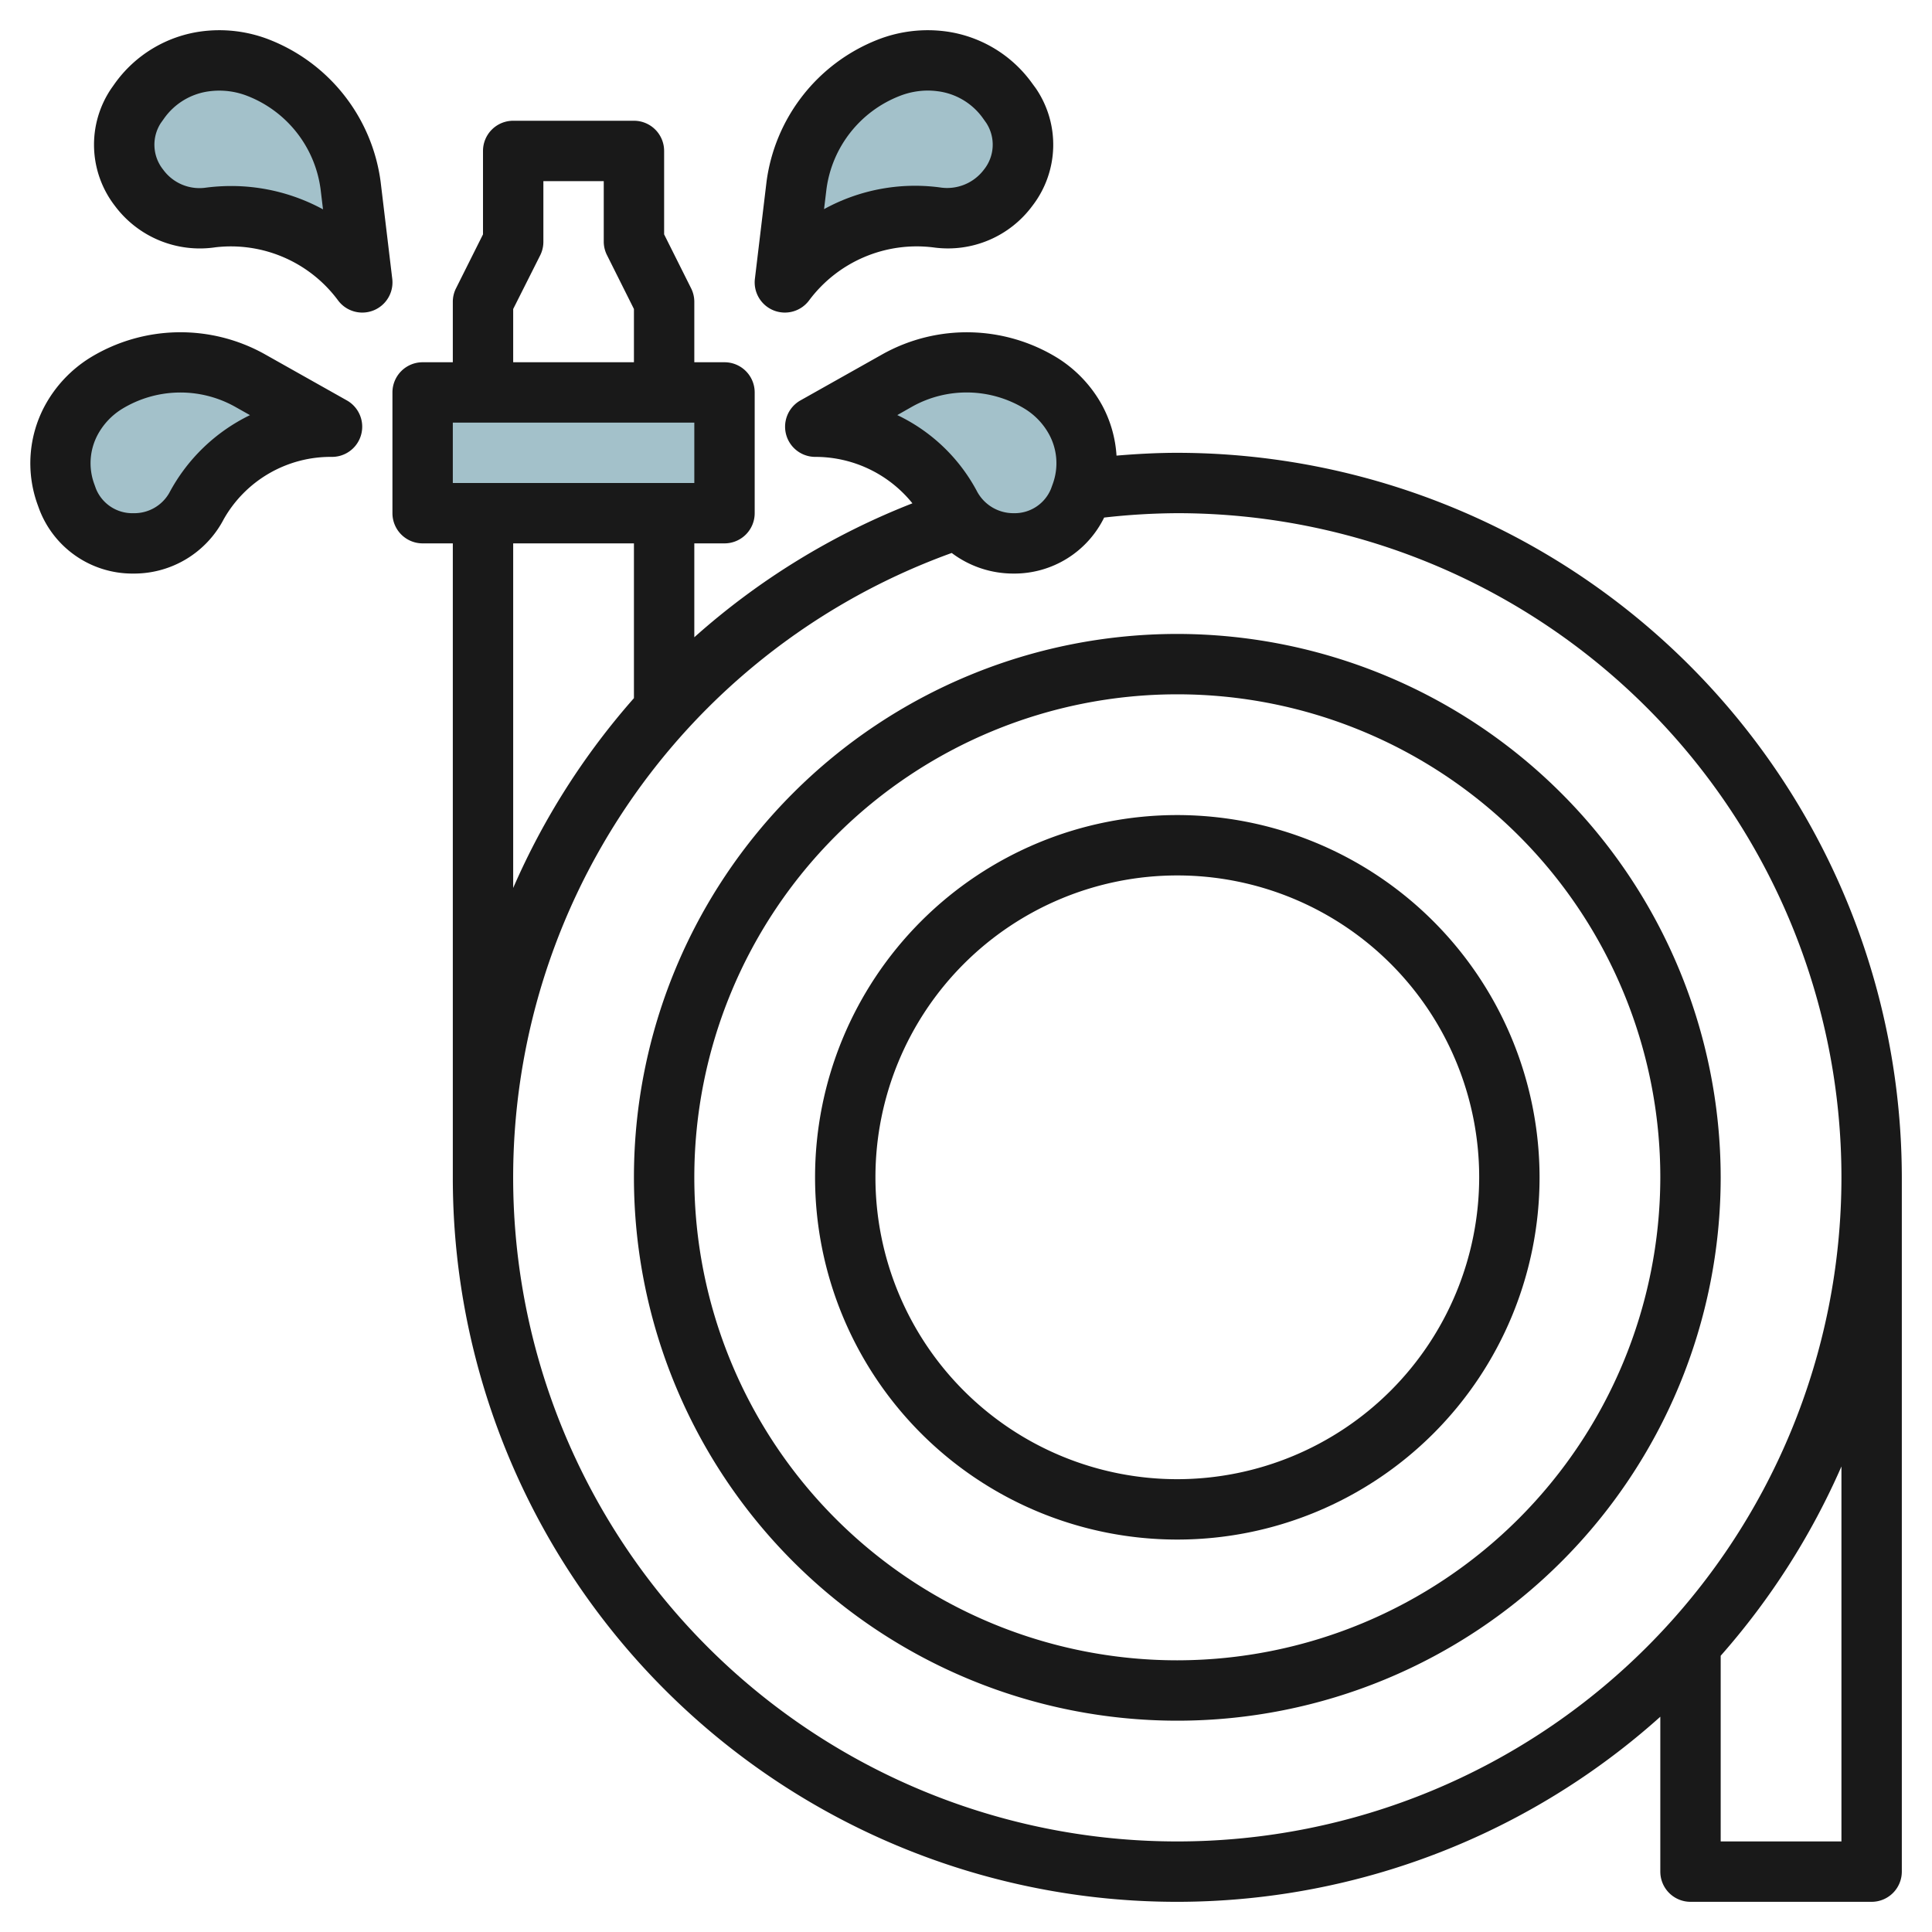
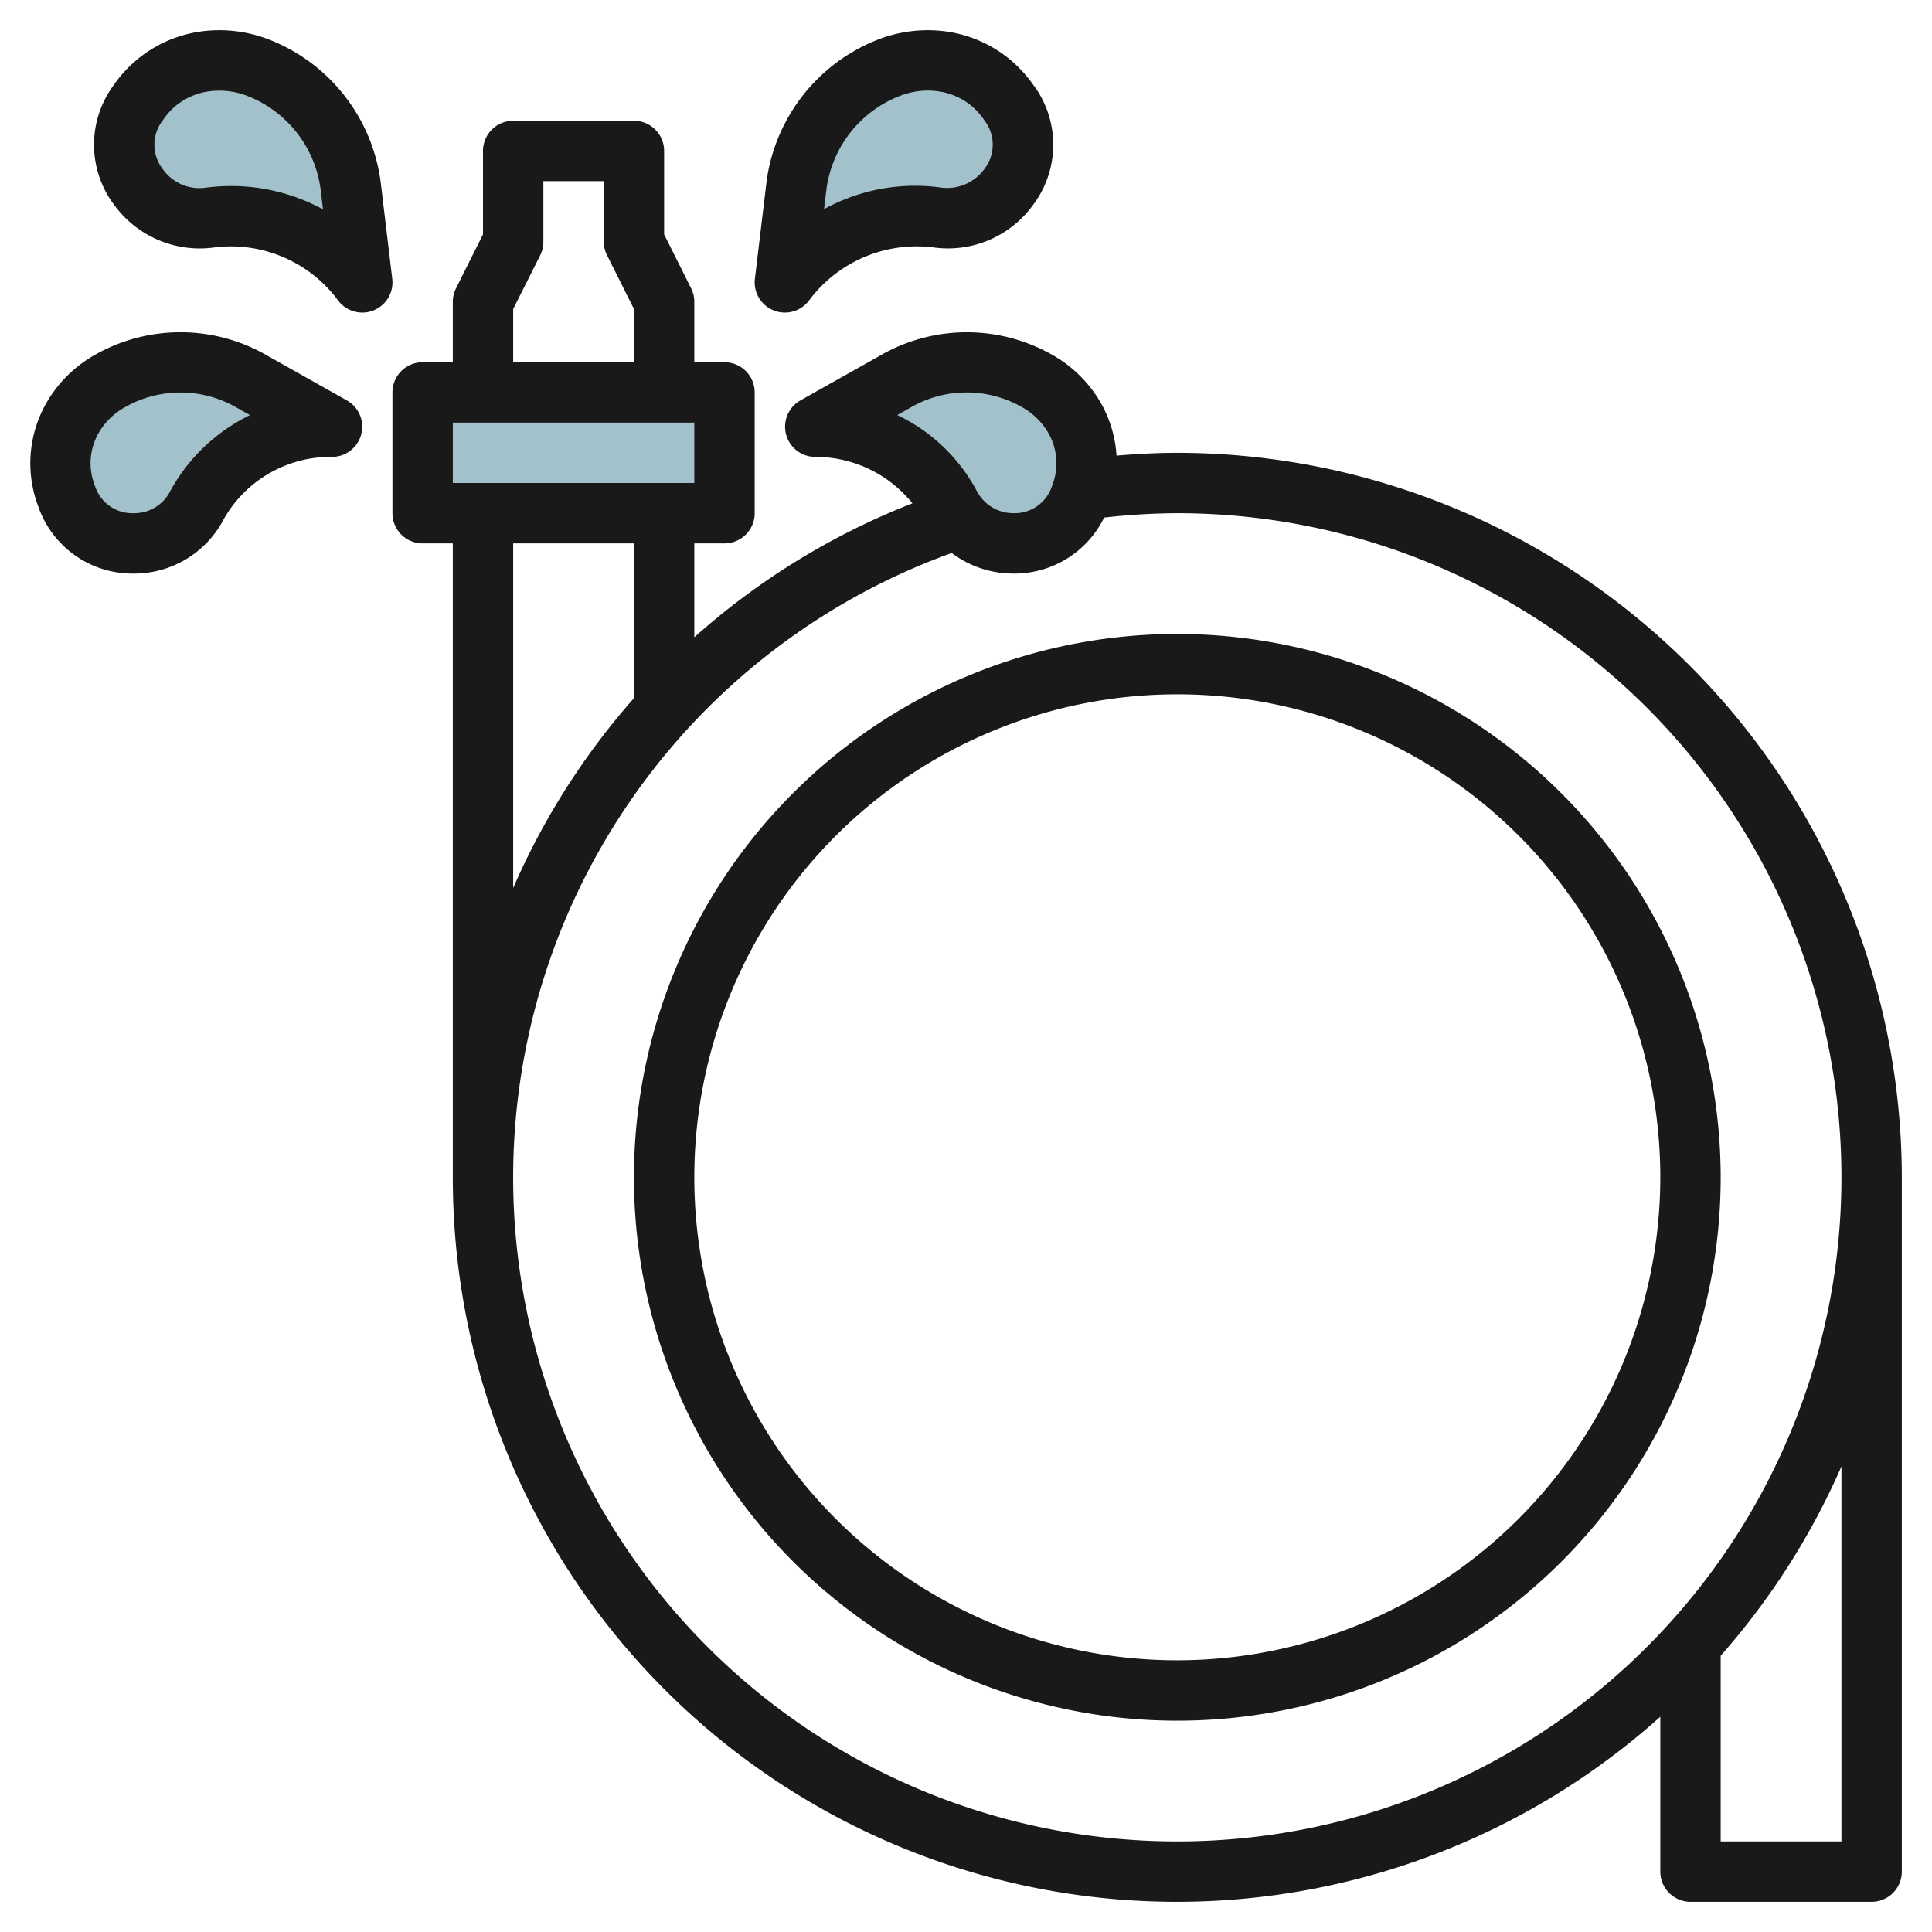
<svg xmlns="http://www.w3.org/2000/svg" id="Layer_3" height="512" viewBox="0 0 64 64" width="512" data-name="Layer 3">
  <path d="m14 13h10v4h-10z" fill="#a3c1ca" />
  <path d="m31.194 2.031a3.188 3.188 0 0 1 2.189 1.316l.107.153a2.316 2.316 0 0 1 -.1 2.719 2.488 2.488 0 0 1 -2.307.994l-.083-.013a5.4 5.4 0 0 0 -5 2.153l.385-3.211a4.853 4.853 0 0 1 3.047-3.894 3.523 3.523 0 0 1 1.762-.217z" fill="#a3c1ca" />
  <path d="m35.642 13.924a3 3 0 0 1 .184 2.426l-.06.17a2.3 2.3 0 0 1 -2.19 1.48 2.327 2.327 0 0 1 -2.064-1.2l-.04-.075a5.044 5.044 0 0 0 -4.472-2.59l2.737-1.541a4.694 4.694 0 0 1 4.754.107 3.236 3.236 0 0 1 1.151 1.223z" fill="#a3c1ca" />
  <path d="m6.806 2.031a3.188 3.188 0 0 0 -2.189 1.316l-.107.153a2.316 2.316 0 0 0 .1 2.719 2.488 2.488 0 0 0 2.307.994l.083-.013a5.4 5.4 0 0 1 5 2.153l-.385-3.211a4.853 4.853 0 0 0 -3.047-3.893 3.523 3.523 0 0 0 -1.762-.218z" fill="#a3c1ca" />
  <path d="m2.358 13.924a3 3 0 0 0 -.184 2.426l.06.17a2.3 2.3 0 0 0 2.19 1.48 2.327 2.327 0 0 0 2.064-1.2l.04-.075a5.044 5.044 0 0 1 4.472-2.59l-2.737-1.541a4.694 4.694 0 0 0 -4.754.107 3.236 3.236 0 0 0 -1.151 1.223z" fill="#a3c1ca" />
  <g fill="#191919">
    <path d="m39 15c-.671 0-1.344.037-2.014.093a4.037 4.037 0 0 0 -.461-1.639 4.266 4.266 0 0 0 -1.5-1.6 5.729 5.729 0 0 0 -5.774-.129l-2.737 1.54a1 1 0 0 0 .486 1.87 4.127 4.127 0 0 1 3.225 1.538 23.919 23.919 0 0 0 -7.225 4.437v-3.11h1a1 1 0 0 0 1-1v-4a1 1 0 0 0 -1-1h-1v-2a1 1 0 0 0 -.105-.447l-.895-1.789v-2.764a1 1 0 0 0 -1-1h-4a1 1 0 0 0 -1 1v2.764l-.895 1.789a1 1 0 0 0 -.105.447v2h-1a1 1 0 0 0 -1 1v4a1 1 0 0 0 1 1h1v21a23.984 23.984 0 0 0 40 17.869v5.131a1 1 0 0 0 1 1h6a1 1 0 0 0 1-1v-23a24.028 24.028 0 0 0 -24-24zm-9.276-1.25.5-.284a3.7 3.7 0 0 1 3.731.081 2.274 2.274 0 0 1 .8.847 2 2 0 0 1 .125 1.62l-.062.172a1.3 1.3 0 0 1 -1.242.814 1.366 1.366 0 0 1 -1.222-.743 5.825 5.825 0 0 0 -2.63-2.507zm-12.724-3.514.9-1.789a1 1 0 0 0 .1-.447v-2h2v2a1 1 0 0 0 .105.447l.895 1.789v1.764h-4zm-2 3.764h8v2h-8zm2 4h4v5.127a23.953 23.953 0 0 0 -4 6.288zm22 43a21.994 21.994 0 0 1 -7.473-42.682 3.389 3.389 0 0 0 2.049.682 3.312 3.312 0 0 0 3-1.855 22.3 22.3 0 0 1 2.424-.145 22 22 0 0 1 0 44zm22 0h-4v-6.151a24.043 24.043 0 0 0 4-6.271z" />
-     <path d="m39 21a18 18 0 1 0 18 18 18.021 18.021 0 0 0 -18-18zm0 34a16 16 0 1 1 16-16 16.019 16.019 0 0 1 -16 16z" />
-     <path d="m39 27a12 12 0 1 0 12 12 12.013 12.013 0 0 0 -12-12zm0 22a10 10 0 1 1 10-10 10.011 10.011 0 0 1 -10 10z" />
+     <path d="m39 21a18 18 0 1 0 18 18 18.021 18.021 0 0 0 -18-18m0 34a16 16 0 1 1 16-16 16.019 16.019 0 0 1 -16 16z" />
    <path d="m8.934 1.318a4.541 4.541 0 0 0 -2.262-.278 4.211 4.211 0 0 0 -2.872 1.731l-.109.154a3.314 3.314 0 0 0 .114 3.893 3.511 3.511 0 0 0 3.332 1.374 4.417 4.417 0 0 1 4.063 1.761 1 1 0 0 0 1.794-.718l-.385-3.212a5.885 5.885 0 0 0 -3.675-4.705zm-1.276 4.844a6.554 6.554 0 0 0 -.881.06 1.486 1.486 0 0 1 -1.37-.6 1.321 1.321 0 0 1 -.08-1.546l.109-.153a2.171 2.171 0 0 1 1.505-.9 2.547 2.547 0 0 1 1.259.157 3.859 3.859 0 0 1 2.419 3.082l.081.673a6.368 6.368 0 0 0 -3.042-.773z" />
    <path d="m11.49 13.264-2.736-1.54a5.731 5.731 0 0 0 -5.776.13 4.261 4.261 0 0 0 -1.5 1.6 4.022 4.022 0 0 0 -.243 3.234l.06.166a3.3 3.3 0 0 0 3.129 2.146 3.347 3.347 0 0 0 2.987-1.8 4.069 4.069 0 0 1 3.589-2.065 1 1 0 0 0 .49-1.871zm-5.885 3.068a1.332 1.332 0 0 1 -1.181.668 1.3 1.3 0 0 1 -1.248-.817l-.06-.167a2 2 0 0 1 .124-1.622 2.269 2.269 0 0 1 .8-.846 3.711 3.711 0 0 1 3.733-.082l.508.286a5.988 5.988 0 0 0 -2.676 2.58z" />
    <path d="m25.629 10.283a1 1 0 0 0 1.172-.33 4.447 4.447 0 0 1 4.15-1.753 3.477 3.477 0 0 0 3.249-1.383 3.313 3.313 0 0 0 .112-3.893l-.112-.152a4.213 4.213 0 0 0 -2.872-1.732 4.541 4.541 0 0 0 -2.262.278 5.885 5.885 0 0 0 -3.674 4.705l-.385 3.212a1 1 0 0 0 .622 1.048zm1.749-4.021a3.859 3.859 0 0 1 2.422-3.082 2.572 2.572 0 0 1 .933-.18 2.526 2.526 0 0 1 .326.022 2.173 2.173 0 0 1 1.506.9l.107.151a1.321 1.321 0 0 1 -.078 1.546 1.526 1.526 0 0 1 -1.461.589 6.259 6.259 0 0 0 -3.835.72z" />
  </g>
</svg>